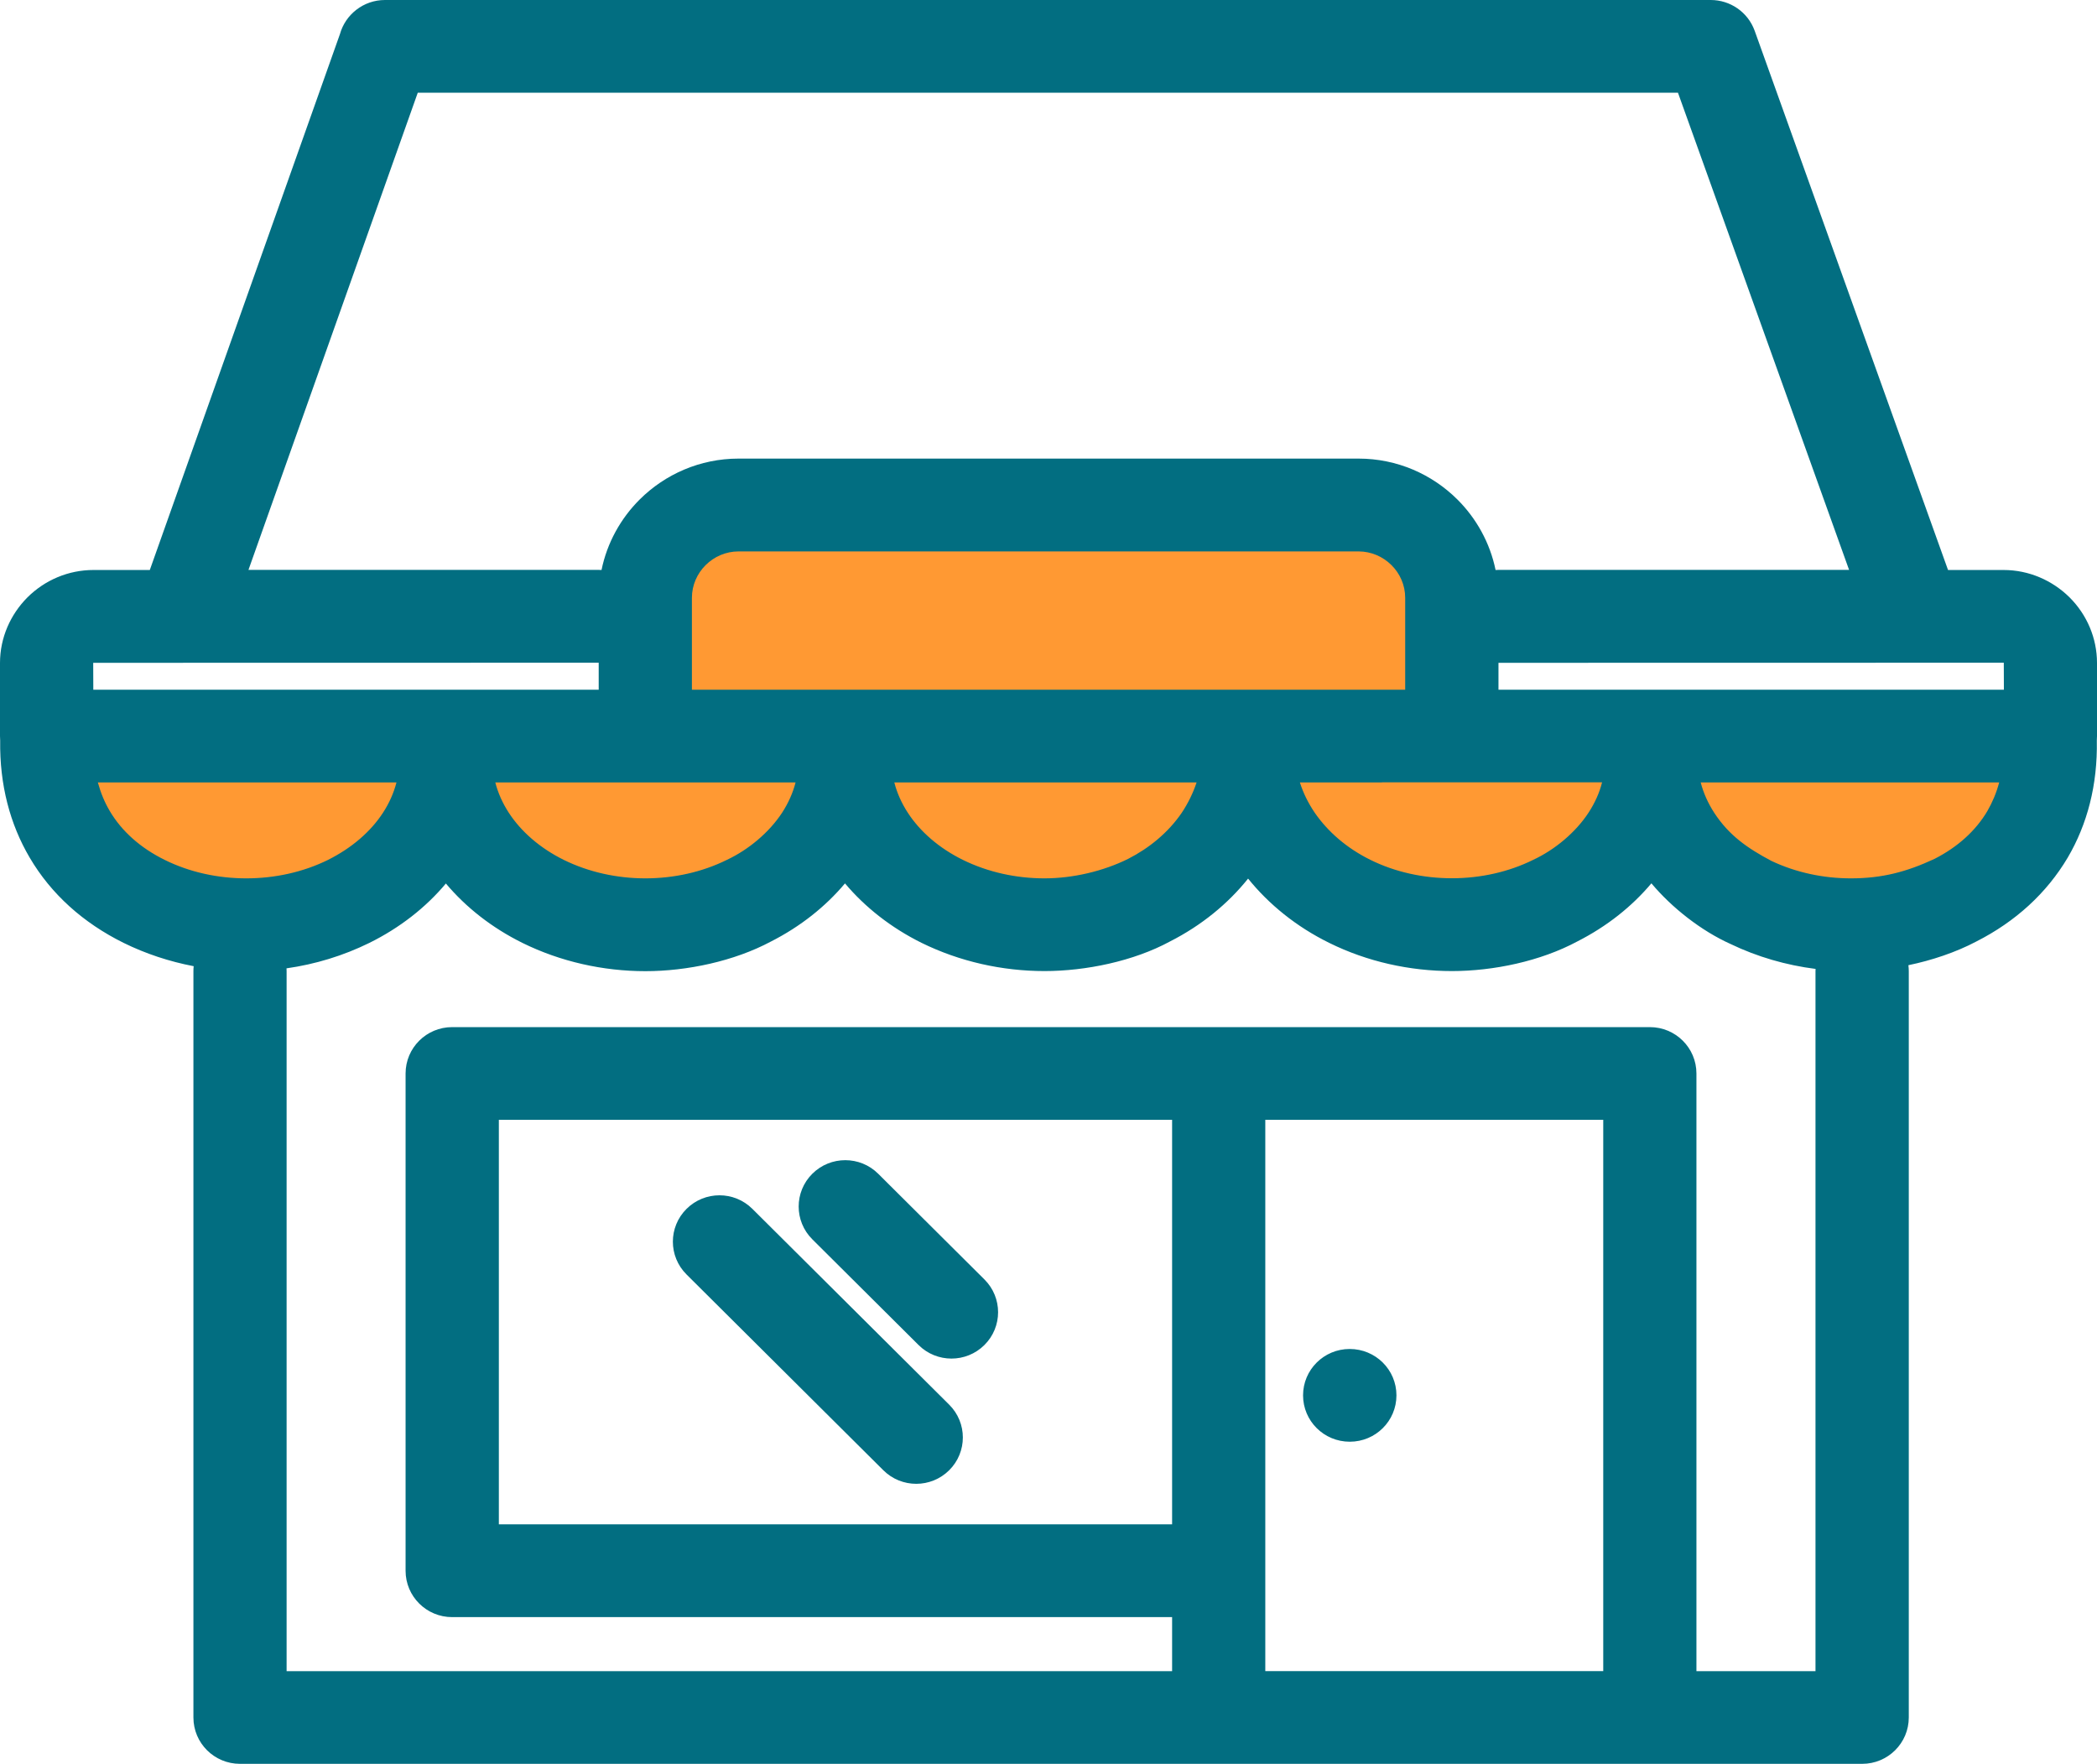
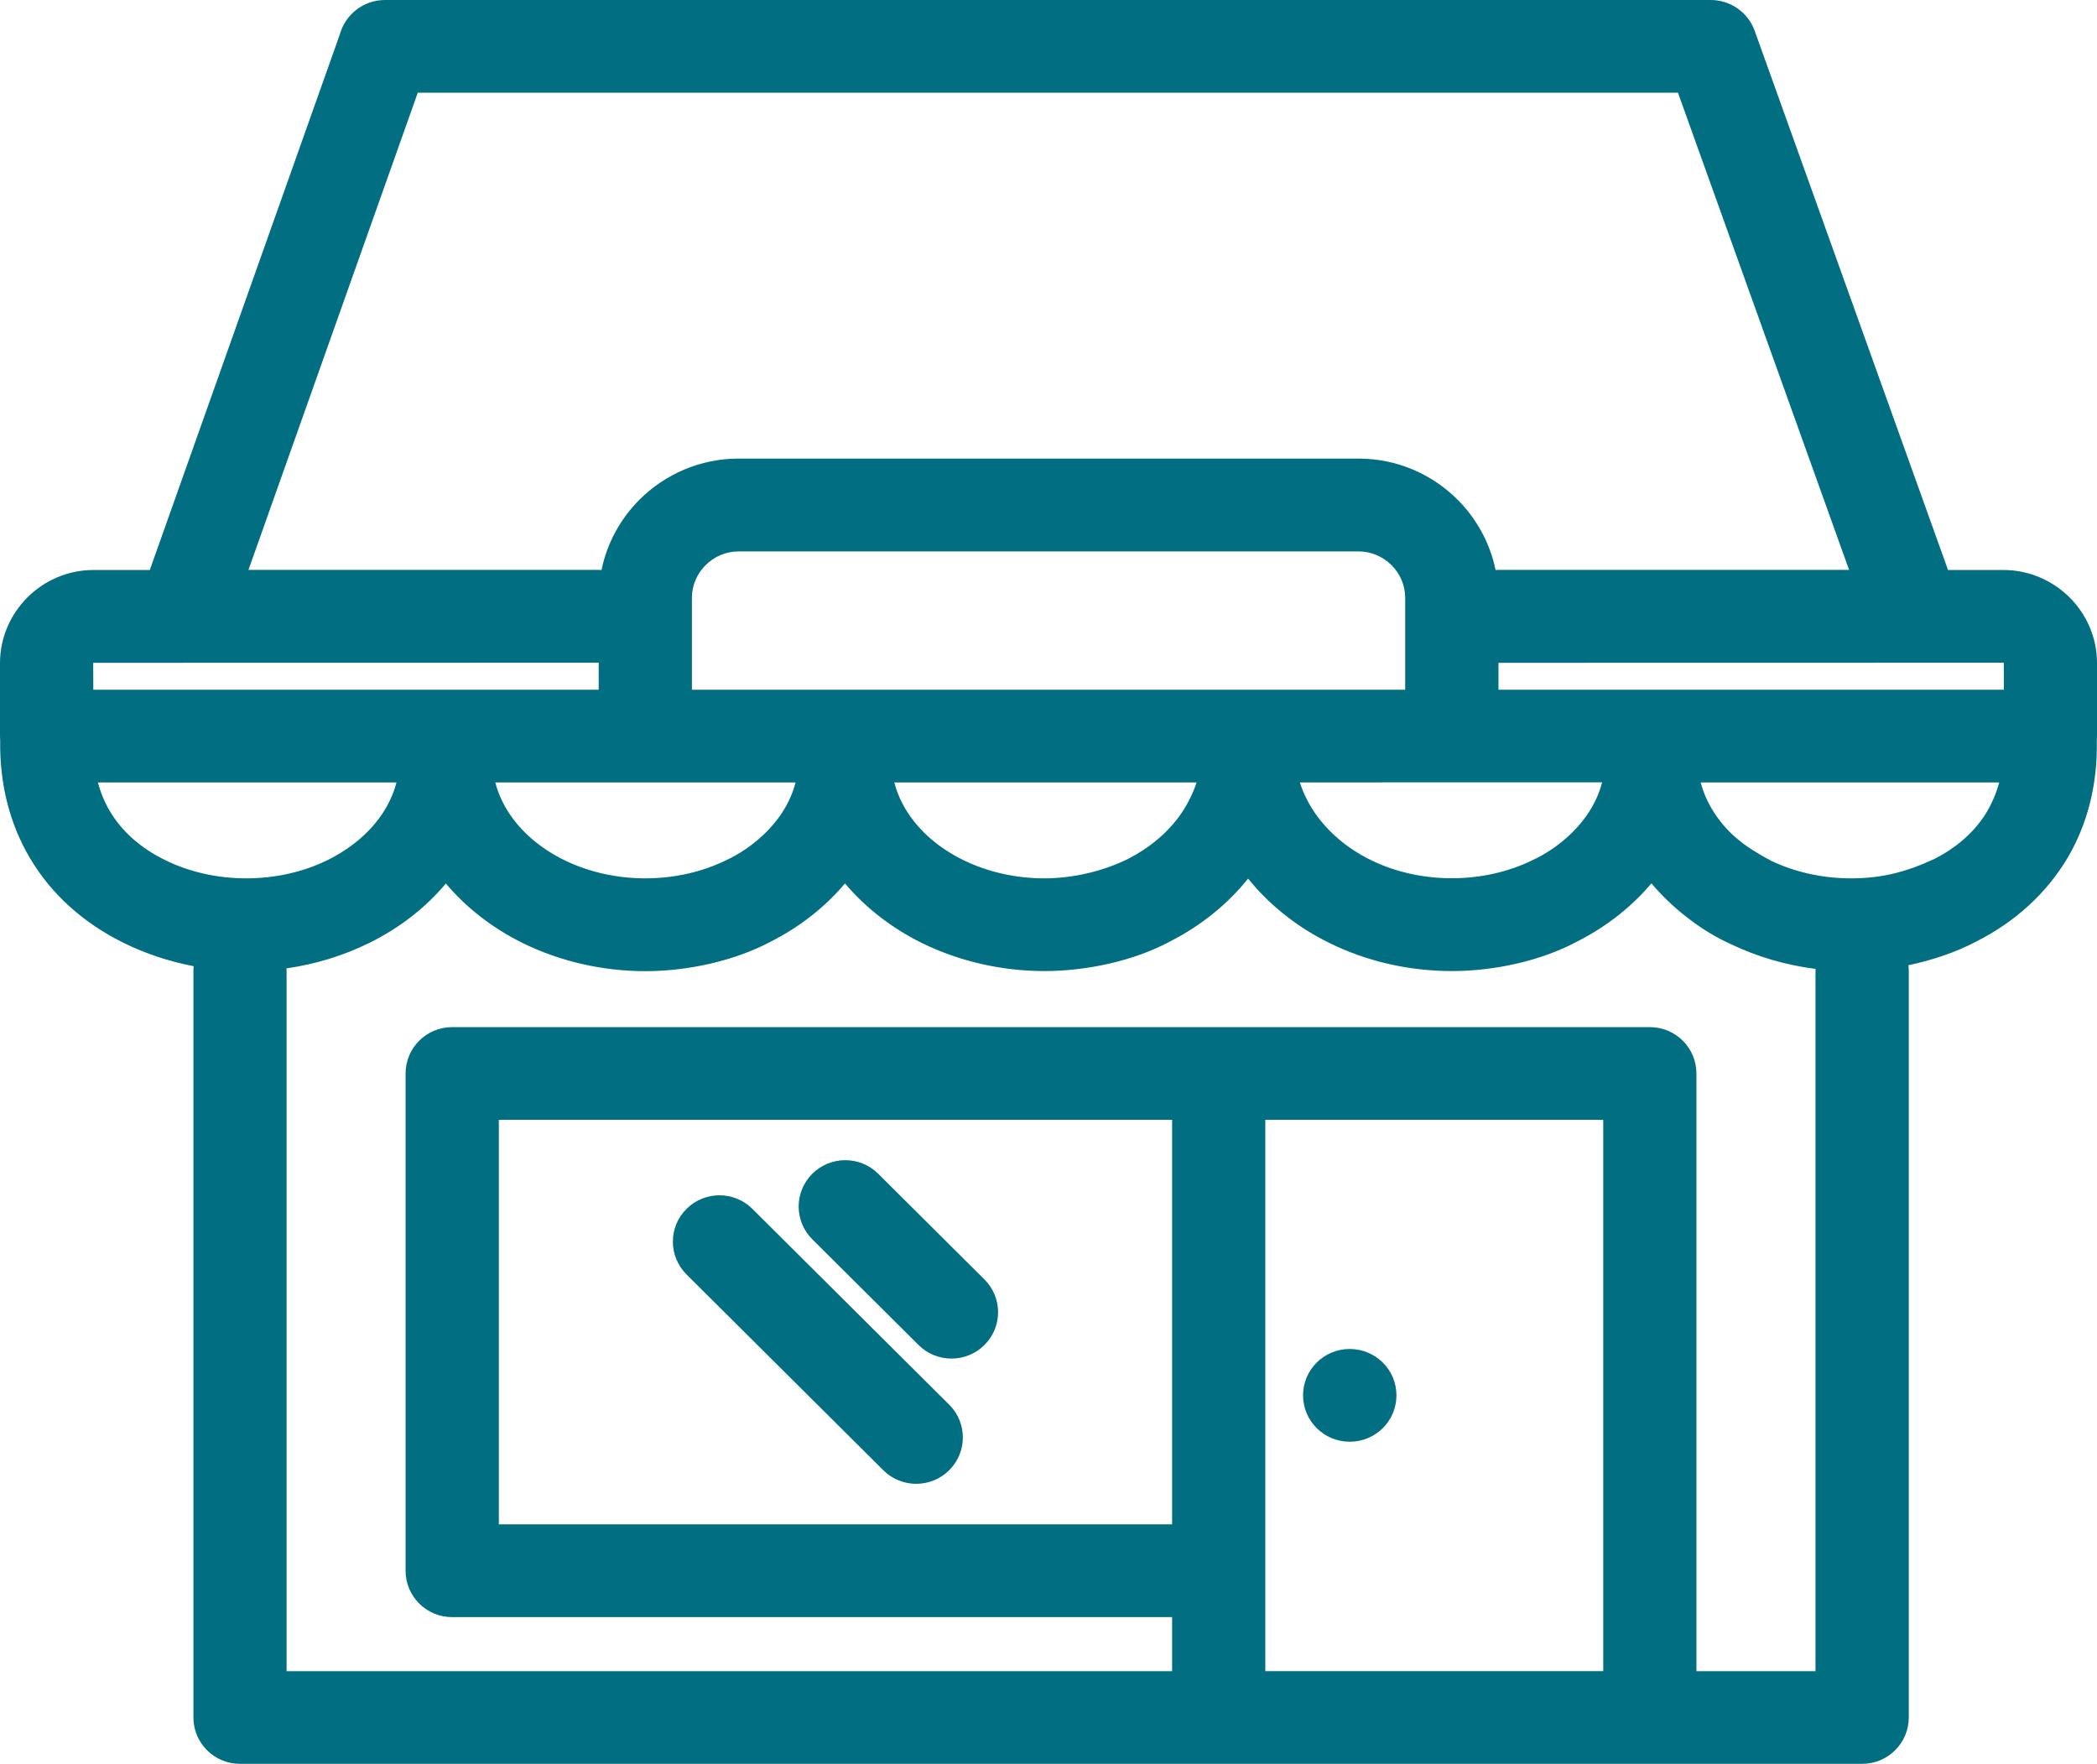
<svg xmlns="http://www.w3.org/2000/svg" width="107" height="90" viewBox="0 0 107 90" fill="none">
-   <path d="M34 37V27.5L72.5 26.5L74.5 37H103.5L104.5 40.5L96 46.5L84.5 44L74.5 48L65 41L56 47.5L44 43L32 47.5L23.5 43L12.5 47.5L5.5 45L3 37H34Z" fill="#FF9933" />
  <path d="M35.03 65.029C34.101 64.105 34.101 62.608 35.03 61.684C35.959 60.759 37.464 60.759 38.392 61.684L48.433 71.674C49.362 72.598 49.362 74.095 48.433 75.019C47.504 75.943 45.999 75.943 45.071 75.019L35.03 65.029ZM68.872 73.564C67.553 73.564 66.489 72.505 66.489 71.198C66.489 69.89 67.553 68.832 68.867 68.832C70.191 68.832 71.254 69.89 71.254 71.198C71.254 72.505 70.191 73.564 68.872 73.564ZM37.687 23.4H69.322C71.287 23.4 73.07 24.199 74.361 25.484C75.332 26.45 76.028 27.697 76.312 29.084L76.456 29.079H94.35L85.619 4.732H21.316L12.678 29.079H30.549L30.693 29.084C30.976 27.697 31.672 26.45 32.643 25.484C33.934 24.199 35.722 23.4 37.682 23.4H37.687ZM76.46 33.815V35.192H102.249L102.244 33.815L76.459 33.82L76.46 33.815ZM70.516 39.924H66.327C66.499 40.465 66.754 40.982 67.084 41.468C67.753 42.438 68.714 43.274 69.917 43.87C71.185 44.499 72.629 44.813 74.083 44.813C75.532 44.813 76.971 44.499 78.239 43.87C79.335 43.357 80.394 42.479 81.058 41.463C81.374 40.977 81.611 40.46 81.746 39.919H70.511L70.516 39.924ZM61.051 39.924H45.633C45.772 40.465 46.004 40.982 46.32 41.468C46.947 42.433 47.913 43.274 49.13 43.875C50.407 44.503 51.847 44.818 53.295 44.818C54.744 44.818 56.295 44.453 57.563 43.824C58.645 43.27 59.611 42.48 60.299 41.472C60.624 40.982 60.879 40.46 61.056 39.924L61.051 39.924ZM40.594 39.924H25.273C25.412 40.465 25.645 40.982 25.96 41.468C26.587 42.433 27.553 43.274 28.765 43.875C30.042 44.503 31.482 44.818 32.931 44.818C34.38 44.818 35.82 44.503 37.088 43.875C38.184 43.362 39.242 42.484 39.907 41.468C40.222 40.982 40.455 40.465 40.594 39.924ZM30.549 35.192V33.815L4.756 33.82L4.761 35.192L30.549 35.192ZM69.322 28.136H37.687C37.032 28.136 36.438 28.404 36.006 28.834C35.574 29.264 35.305 29.855 35.305 30.502V35.192H71.7V30.502C71.7 29.855 71.431 29.259 70.999 28.834C70.567 28.404 69.972 28.136 69.318 28.136H69.322ZM99.398 29.084H102.231C103.536 29.084 104.724 29.62 105.593 30.474C106.489 31.366 107 32.563 107 33.829V37.558L106.991 37.789C107.033 40.053 106.503 42.059 105.509 43.755C104.427 45.58 102.839 47.026 100.847 48.038C99.792 48.597 98.543 49.009 97.377 49.249C97.387 49.346 97.396 49.448 97.396 49.549V87.634C97.396 88.942 96.332 90 95.018 90H12.246C10.932 90 9.869 88.942 9.869 87.634V49.549C9.869 49.466 9.873 49.378 9.883 49.3C8.647 49.064 7.435 48.667 6.302 48.108C4.249 47.091 2.61 45.626 1.514 43.759C0.511 42.054 -0.023 40.044 0.009 37.789L0 37.558V33.829C0 32.531 0.539 31.348 1.398 30.484C2.294 29.592 3.497 29.084 4.769 29.084H7.644L17.346 1.738C17.624 0.739 18.549 0 19.64 0H87.295C88.27 0 89.185 0.605 89.533 1.571L99.397 29.079L99.398 29.084ZM102.008 39.924H86.779C86.918 40.46 87.151 40.982 87.466 41.468C88.228 42.637 89.175 43.284 90.383 43.926C91.627 44.517 93.03 44.818 94.442 44.818C96.03 44.818 97.279 44.49 98.71 43.824C99.885 43.224 100.809 42.396 101.408 41.38C101.663 40.936 101.868 40.456 102.007 39.929L102.008 39.924ZM20.23 39.924H4.993C5.137 40.451 5.337 40.936 5.597 41.375C6.214 42.424 7.176 43.27 8.402 43.875C9.67 44.504 11.114 44.818 12.568 44.818C14.017 44.818 15.461 44.504 16.729 43.88C17.95 43.27 18.916 42.433 19.543 41.468C19.859 40.982 20.09 40.465 20.23 39.924ZM92.64 49.439C91.14 49.249 89.668 48.824 88.303 48.168C86.812 47.498 85.312 46.324 84.263 45.072C83.269 46.255 81.992 47.271 80.482 48.038C78.606 49.046 76.205 49.549 74.083 49.549C71.928 49.549 69.759 49.069 67.818 48.108C66.141 47.281 64.748 46.148 63.684 44.831C62.654 46.116 61.307 47.221 59.7 48.038C57.842 49.046 55.399 49.549 53.296 49.549C51.136 49.549 48.963 49.064 47.021 48.108C45.456 47.331 44.137 46.287 43.116 45.076C42.122 46.259 40.845 47.276 39.335 48.043C37.459 49.046 35.053 49.554 32.931 49.554C30.772 49.554 28.598 49.069 26.657 48.112C25.092 47.336 23.773 46.296 22.751 45.081C21.73 46.301 20.406 47.34 18.846 48.112C17.513 48.768 16.082 49.203 14.619 49.41L14.624 49.554V85.273H59.807V82.514H23.072C21.758 82.514 20.695 81.456 20.695 80.148V54.775C20.695 53.468 21.758 52.409 23.072 52.409H84.184C85.498 52.409 86.561 53.468 86.561 54.775V85.273H92.636V49.554L92.641 49.443L92.64 49.439ZM59.807 57.137H25.454V77.778H59.807V57.137ZM81.806 57.137H64.562V85.269H81.806V57.137ZM41.449 63.236C40.52 62.312 40.52 60.815 41.449 59.891C42.378 58.967 43.883 58.967 44.811 59.891L50.231 65.284C51.16 66.208 51.16 67.705 50.231 68.629C49.302 69.553 47.797 69.553 46.869 68.629L41.449 63.236Z" fill="#026E81" />
</svg>